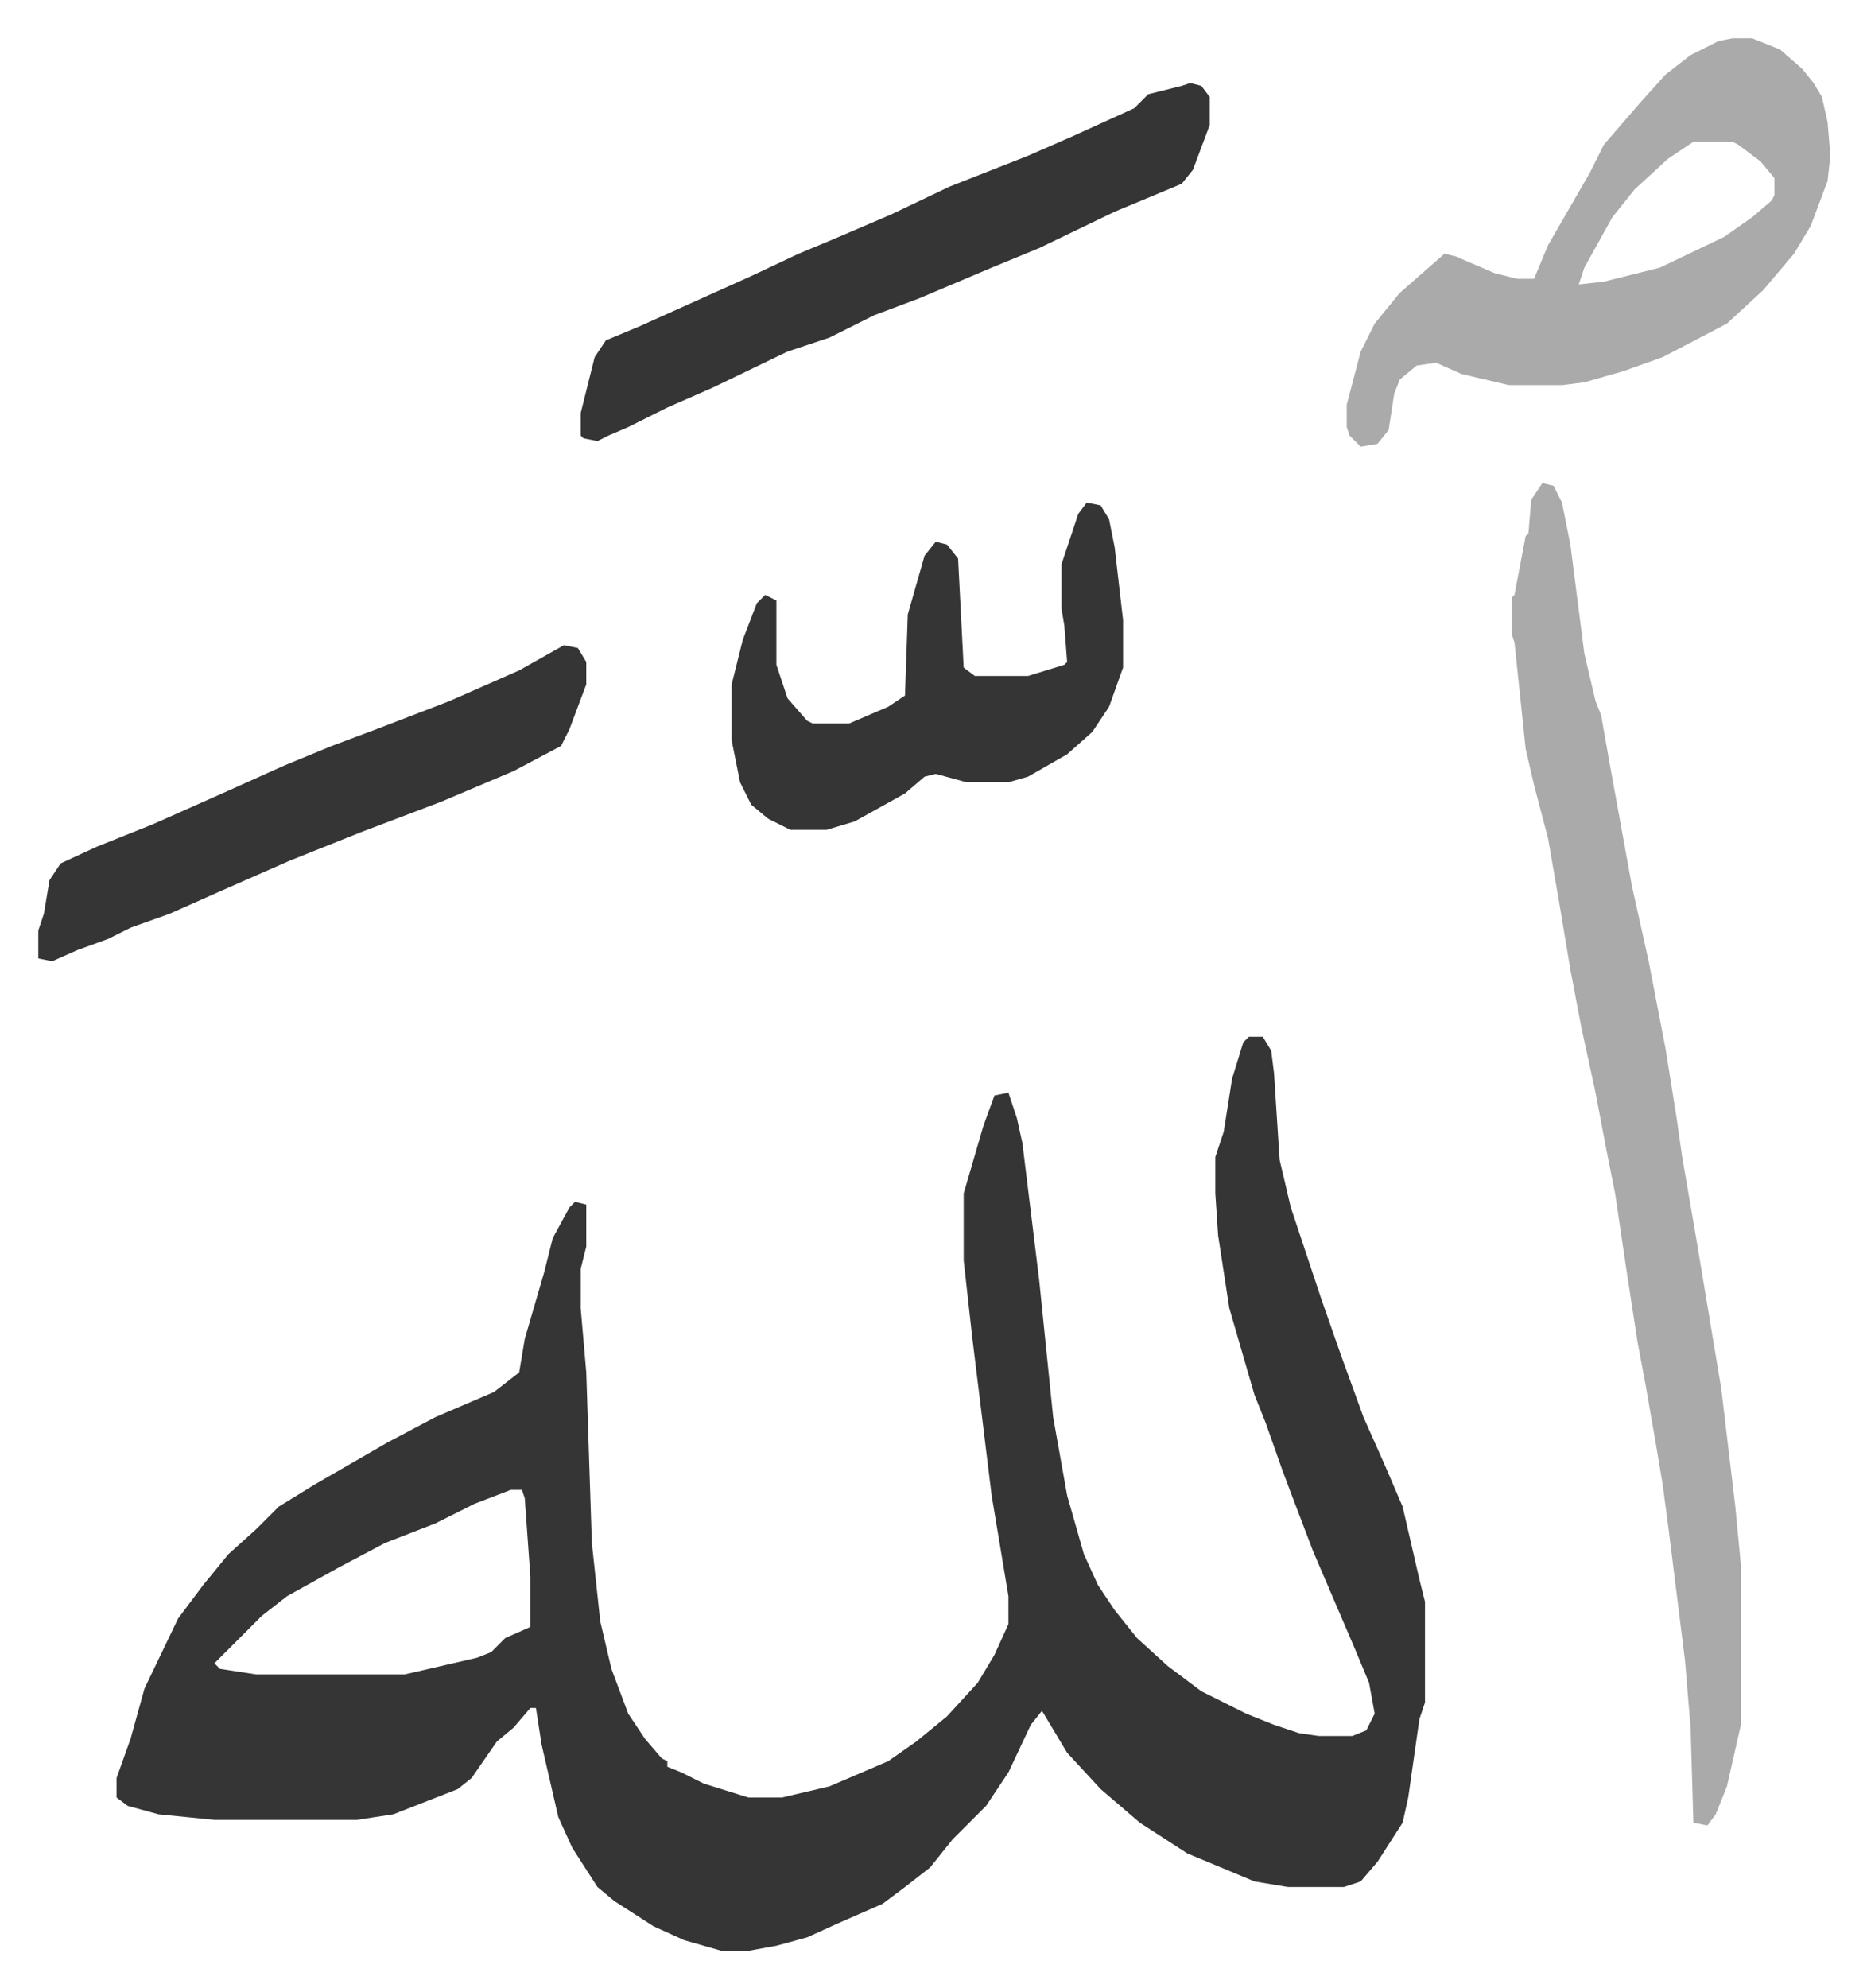
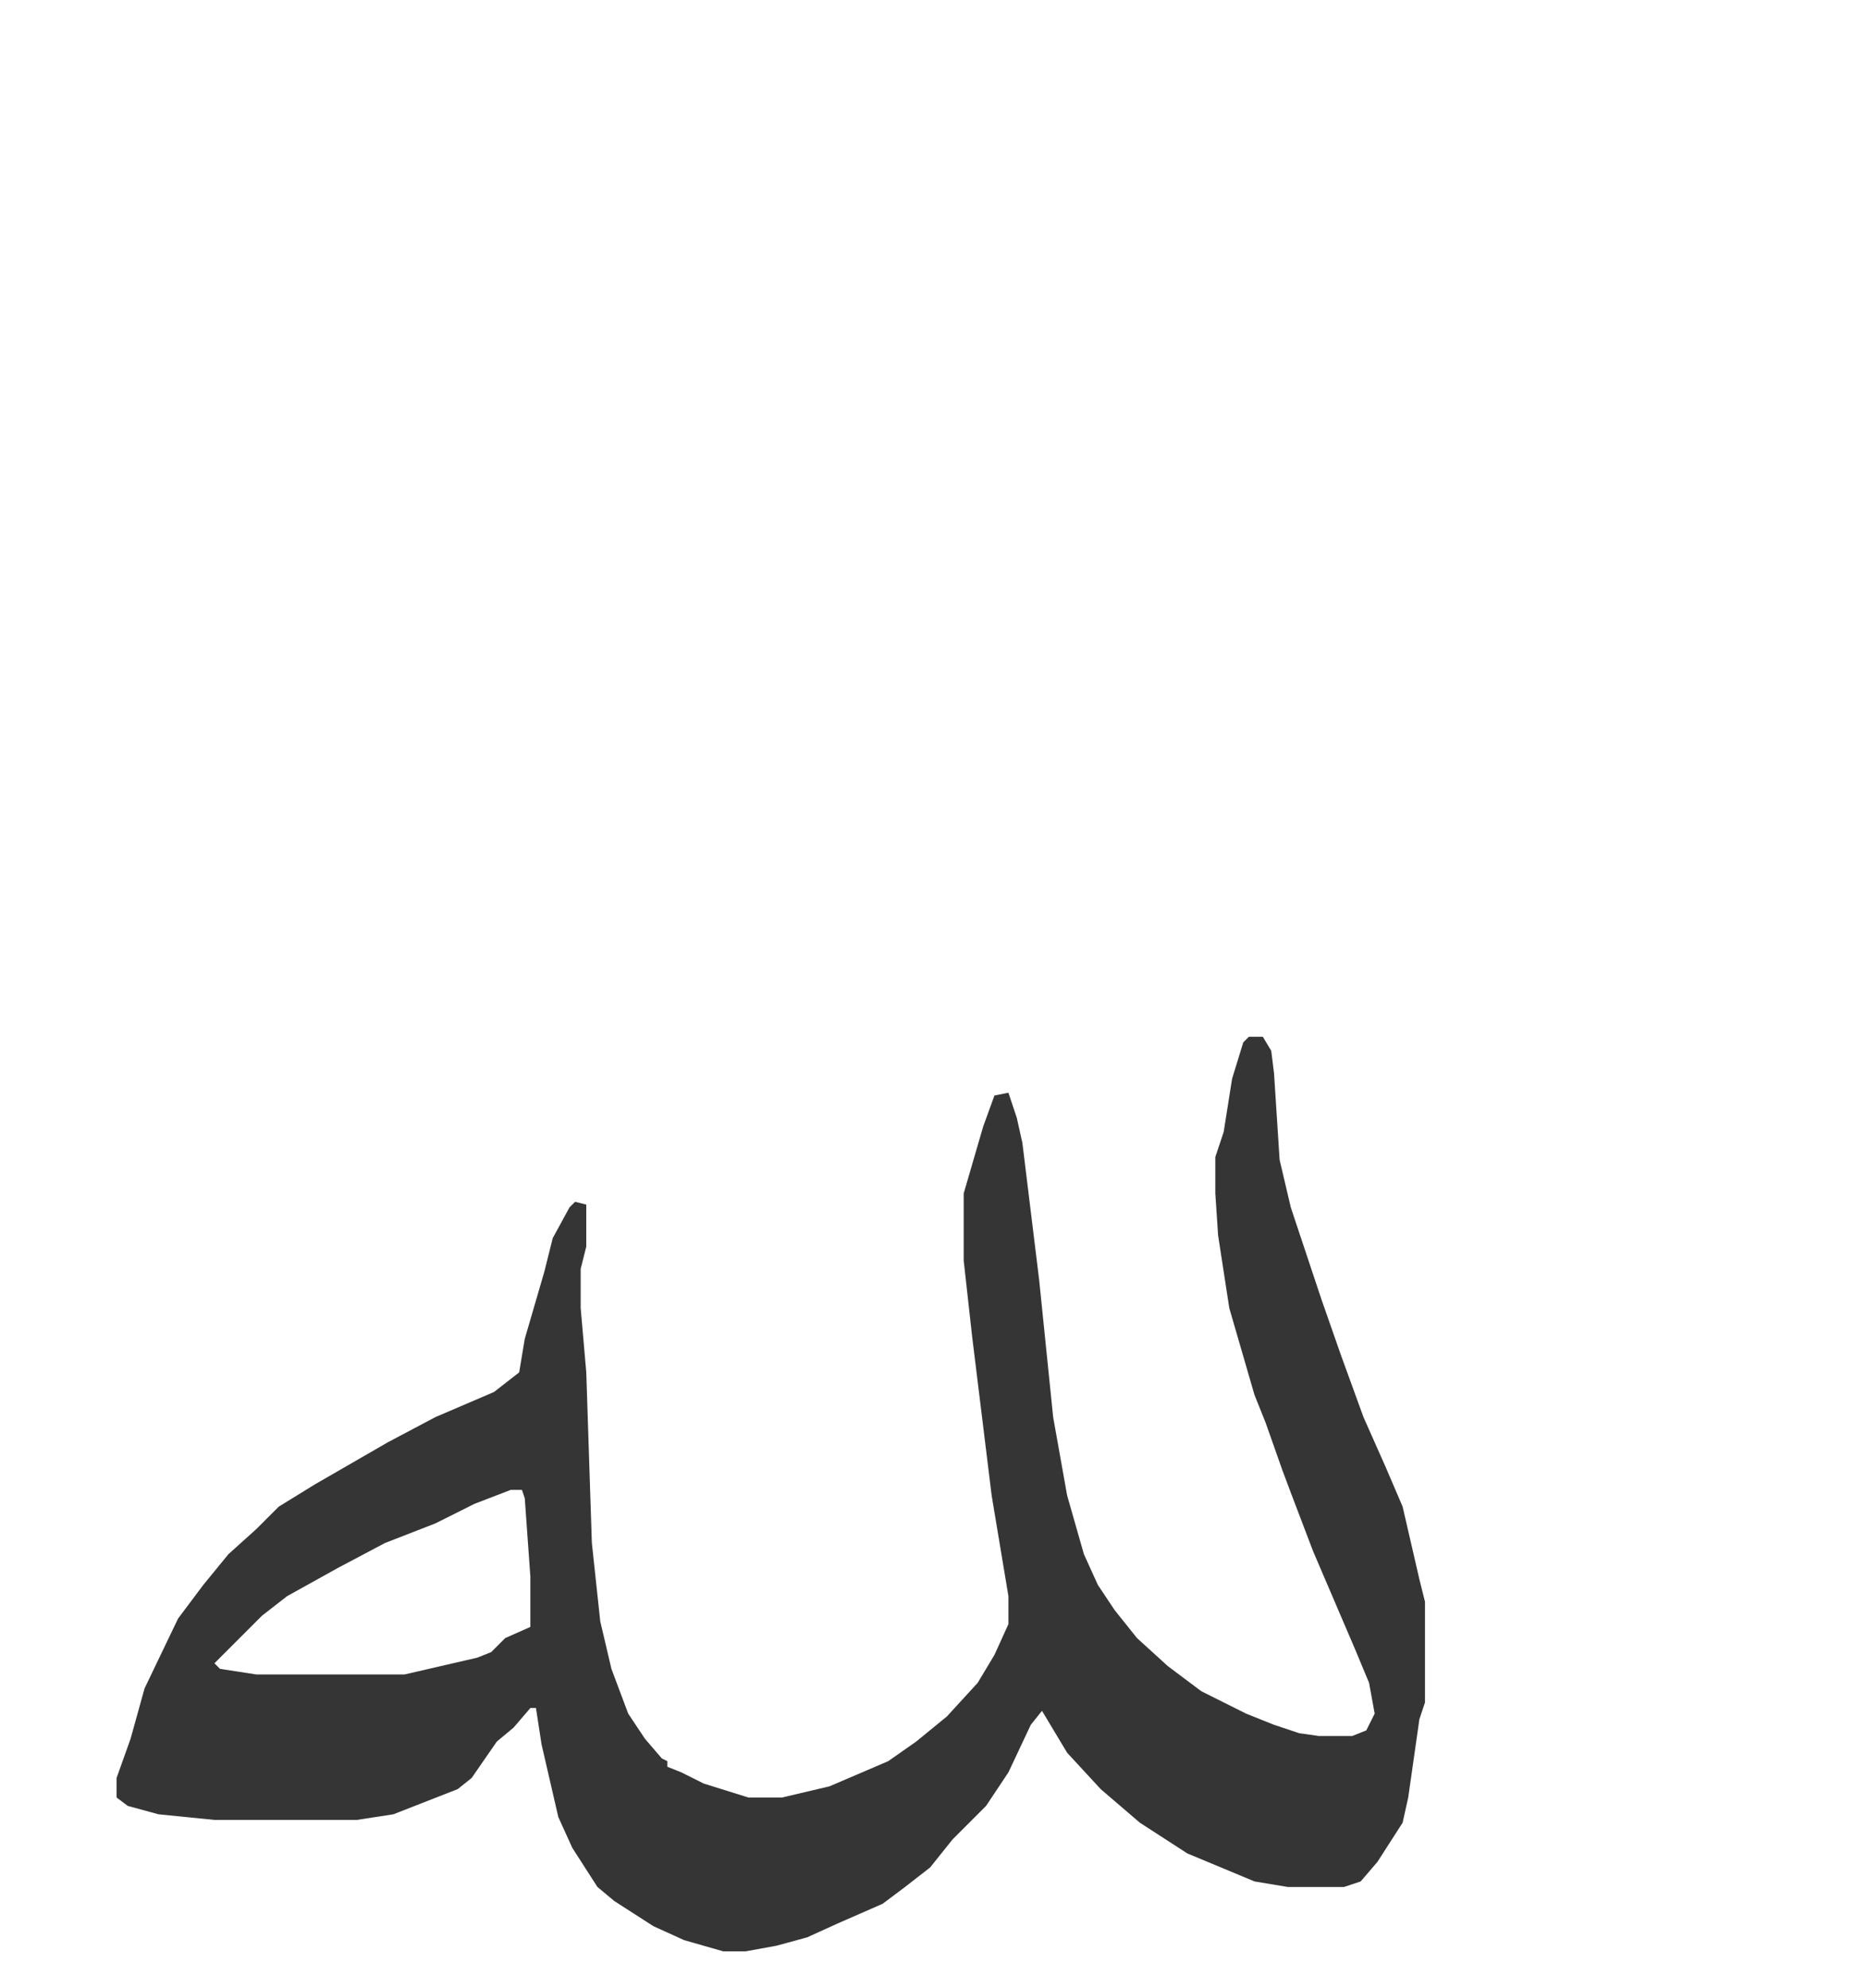
<svg xmlns="http://www.w3.org/2000/svg" viewBox="-13.7 300.3 667.8 710.8">
  <path fill="#353535" id="rule_normal" d="M433 671h5l3 5 1 8 2 31 4 17 11 33 7 20 8 22 8 18 6 14 6 26 2 8v36l-2 6-4 28-2 9-9 14-6 7-6 2h-20l-12-2-24-10-17-11-14-12-12-13-9-15-4 5-8 17-8 12-12 12-8 10-9 7-8 6-16 7-11 5-11 3-11 2h-8l-14-4-11-5-14-9-6-5-9-14-5-11-6-26-2-13h-2l-6 7-6 5-9 13-5 4-23 9-13 2H63l-20-2-11-3-4-3v-7l5-14 5-18 12-25 9-12 9-11 10-9 8-8 13-8 26-15 17-9 21-9 9-7 2-12 7-24 3-12 6-11 2-2 4 1v15l-2 8v14l2 23 2 61 3 28 4 17 6 16 6 9 6 7 2 1v2l5 2 8 4 16 5h12l17-4 21-9 10-7 11-9 11-12 6-10 5-11v-10l-6-36-7-57-3-27v-24l7-24 4-11 5-1 3 9 2 9 6 49 5 49 5 28 6 21 5 11 6 9 8 10 11 10 12 9 16 8 10 4 9 3 7 1h12l5-2 3-6-2-11-5-12-15-35-8-21-3-8-6-17-4-10-9-31-4-26-1-15v-13l3-9 3-19 4-13zM169 833l-13 5-14 7-18 7-17 9-18 10-9 7-17 17 2 2 13 2h53l26-6 5-2 5-5 9-4v-18l-2-28-1-3z" />
-   <path fill="#aaa" id="rule_hamzat_wasl" d="m538 473 4 1 3 6 3 15 5 39 4 17 2 5 3 17 8 44 6 27 6 31 4 25 2 14 5 29 5 30 4 24 5 42 2 21v57l-5 22-4 10-3 4-5-1-1-34-2-24-6-48-2-15-2-12-4-23-3-16-4-26-4-27-3-15-4-21-5-23-4-21-4-24-4-23-5-19-3-13-4-38-1-3v-13l1-1 4-21 1-1 1-12zm68-159h7l10 4 8 7 4 5 3 5 2 9 1 12-1 9-6 16-6 10-11 13-13 12-23 12-14 5-14 4-8 1h-19l-17-4-9-4-7 1-6 5-2 5-2 13-4 5-6 1-4-4-1-3v-8l5-19 5-10 9-11 8-7 8-7 4 1 14 6 8 2h6l5-12 15-26 5-10 13-15 9-10 9-7 10-5zm-14 37-9 6-12 11-8 10-10 18-2 6 9-1 20-5 23-11 10-7 7-6 1-2v-6l-5-6-8-6-2-1z" />
-   <path fill="#353535" id="rule_normal" d="m412 330 4 1 3 4v10l-6 16-4 5-24 10-27 13-17 7-26 11-16 6-16 8-15 5-27 13-16 7-14 7-7 3-4 2-5-1-1-1v-8l5-20 4-6 12-5 20-9 20-9 17-8 12-5 21-9 21-10 28-11 16-7 22-10 5-5 12-3zm-37 150 5 1 3 5 2 10 3 26v17l-5 14-6 9-9 8-14 8-7 2h-15l-11-3-4 1-7 6-18 10-10 3h-13l-8-4-6-5-4-8-3-15v-20l4-16 5-13 3-3 4 2v23l4 12 7 8 2 1h13l14-6 6-4 1-29 6-21 4-5 4 1 4 5 2 39 4 3h19l13-4 1-1-1-13-1-6v-16l6-18zm-187 51 5 1 3 5v8l-6 16-3 6-17 9-26 11-29 11-25 10-25 11-18 8-14 5-8 4-11 4-9 4-5-1v-10l2-6 2-12 4-6 13-6 20-8 27-12 20-9 17-7 16-6 26-10 25-11z" />
</svg>